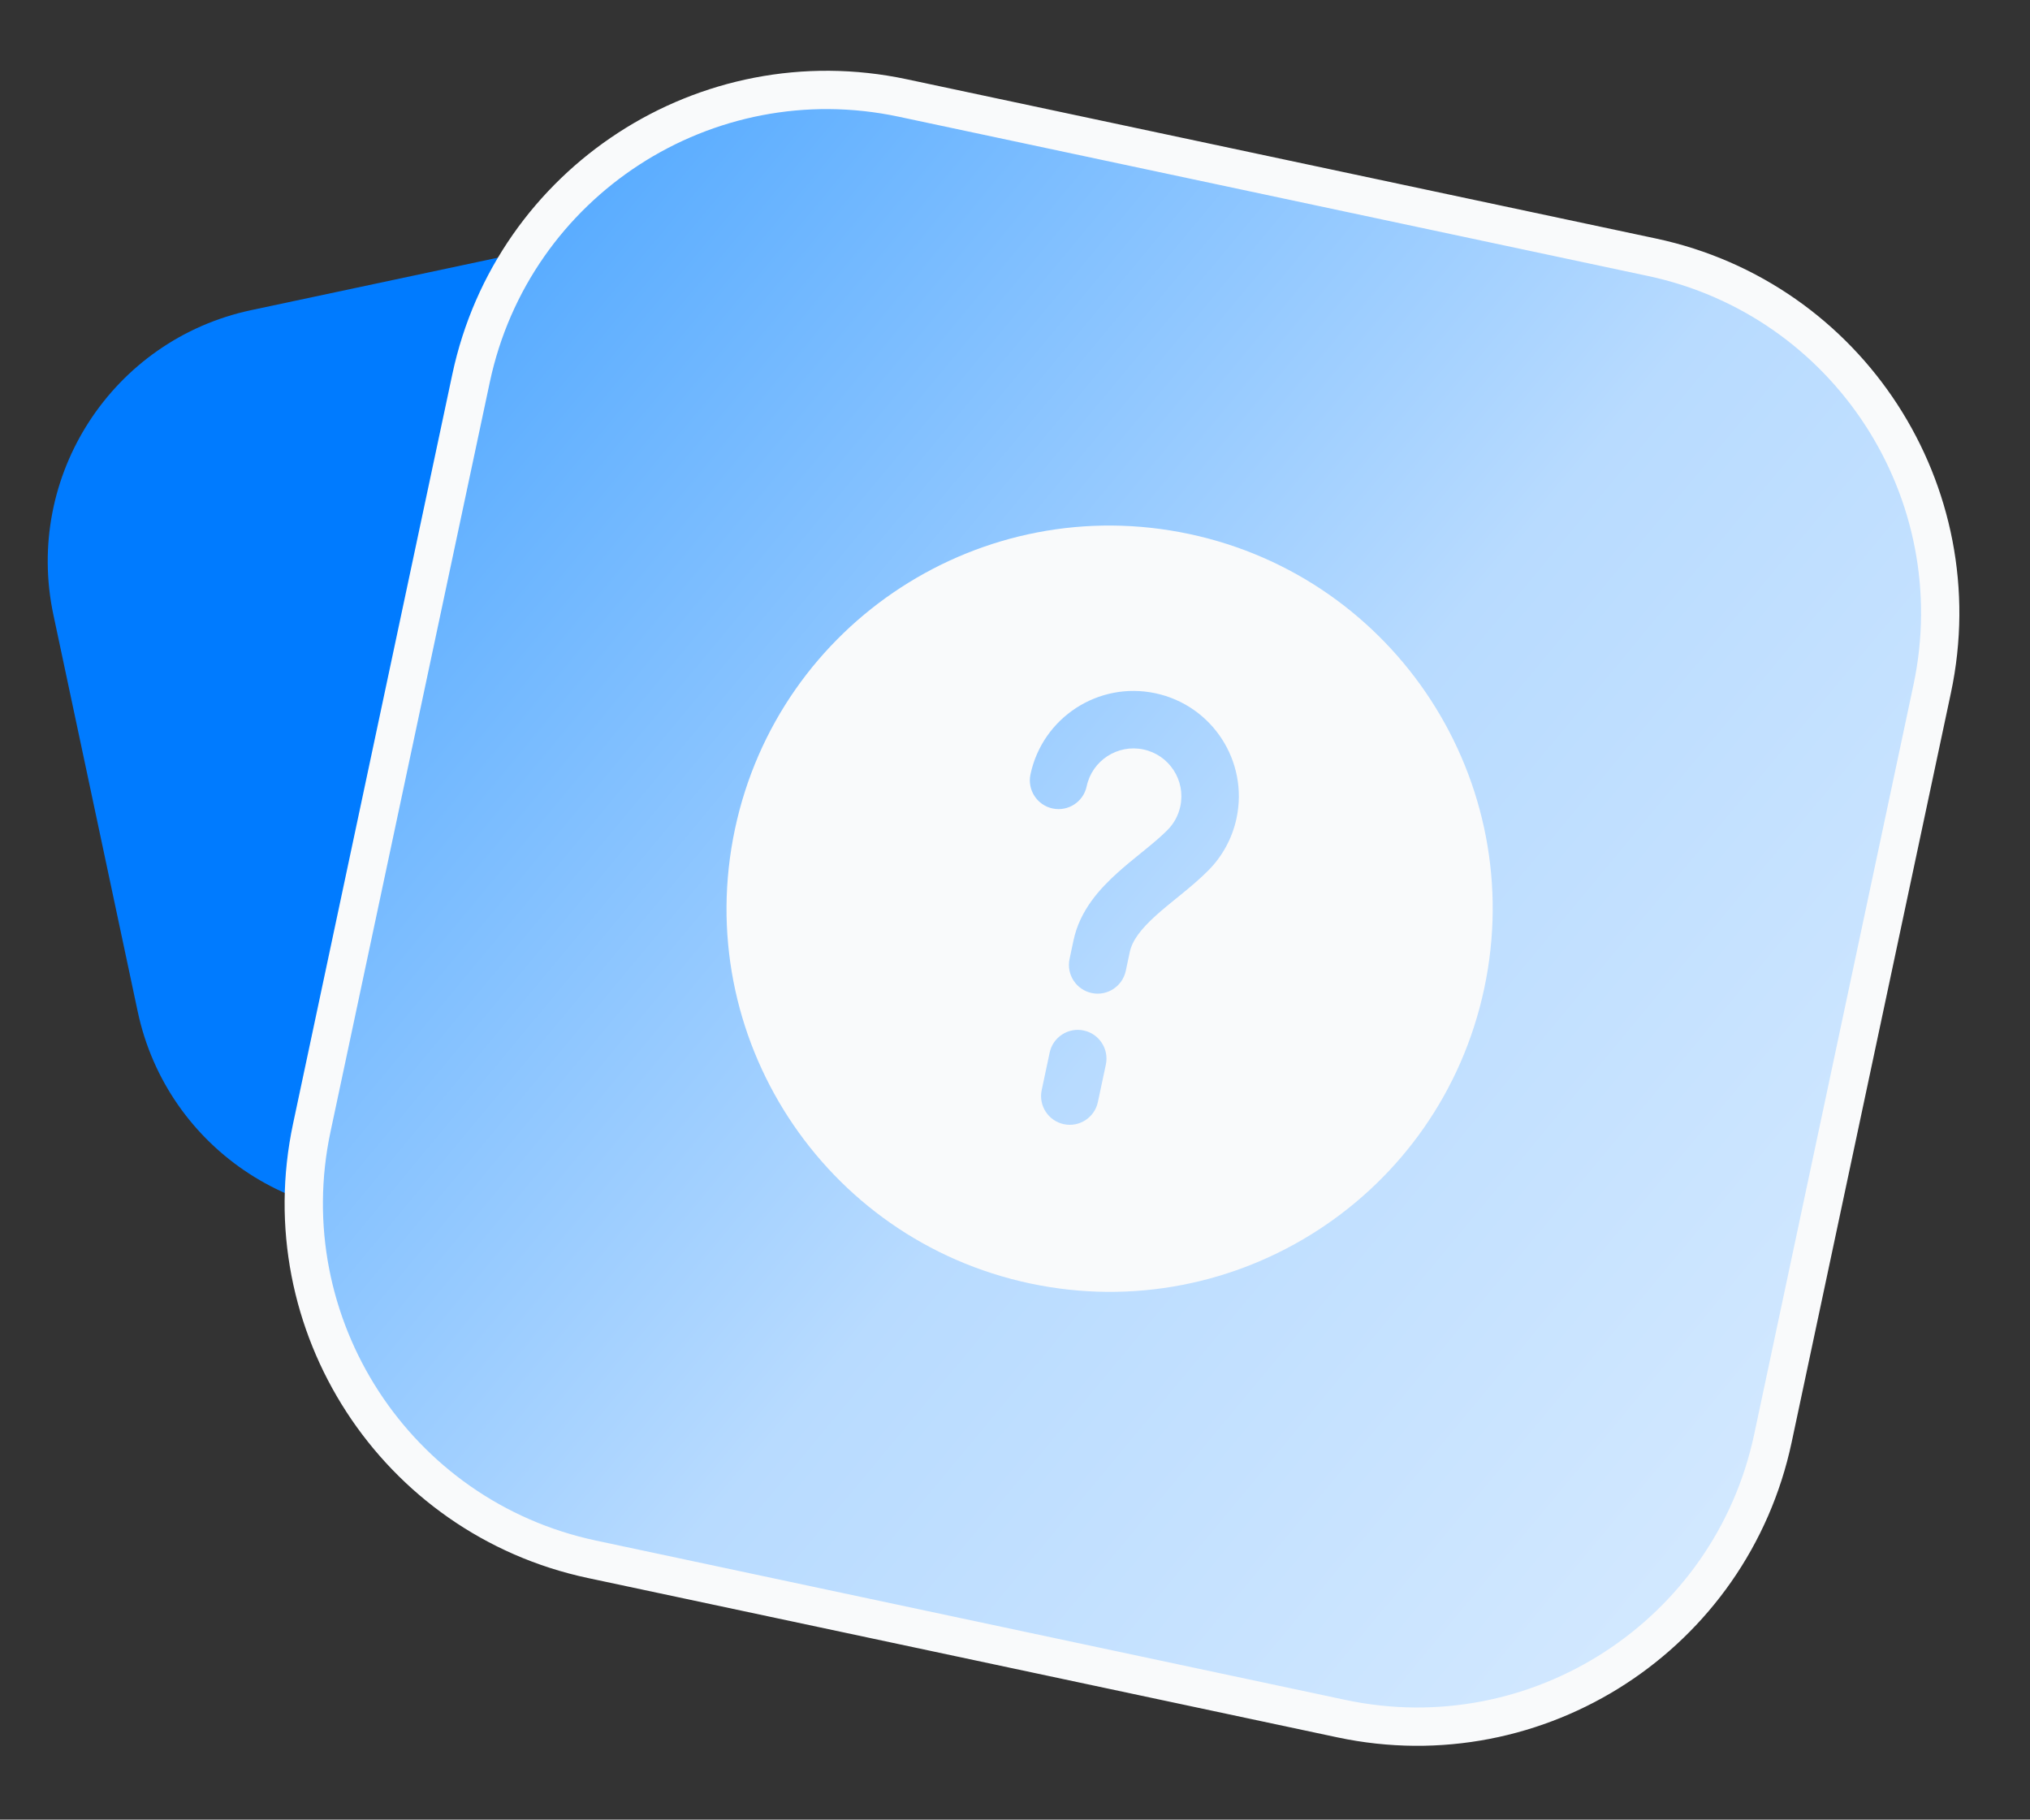
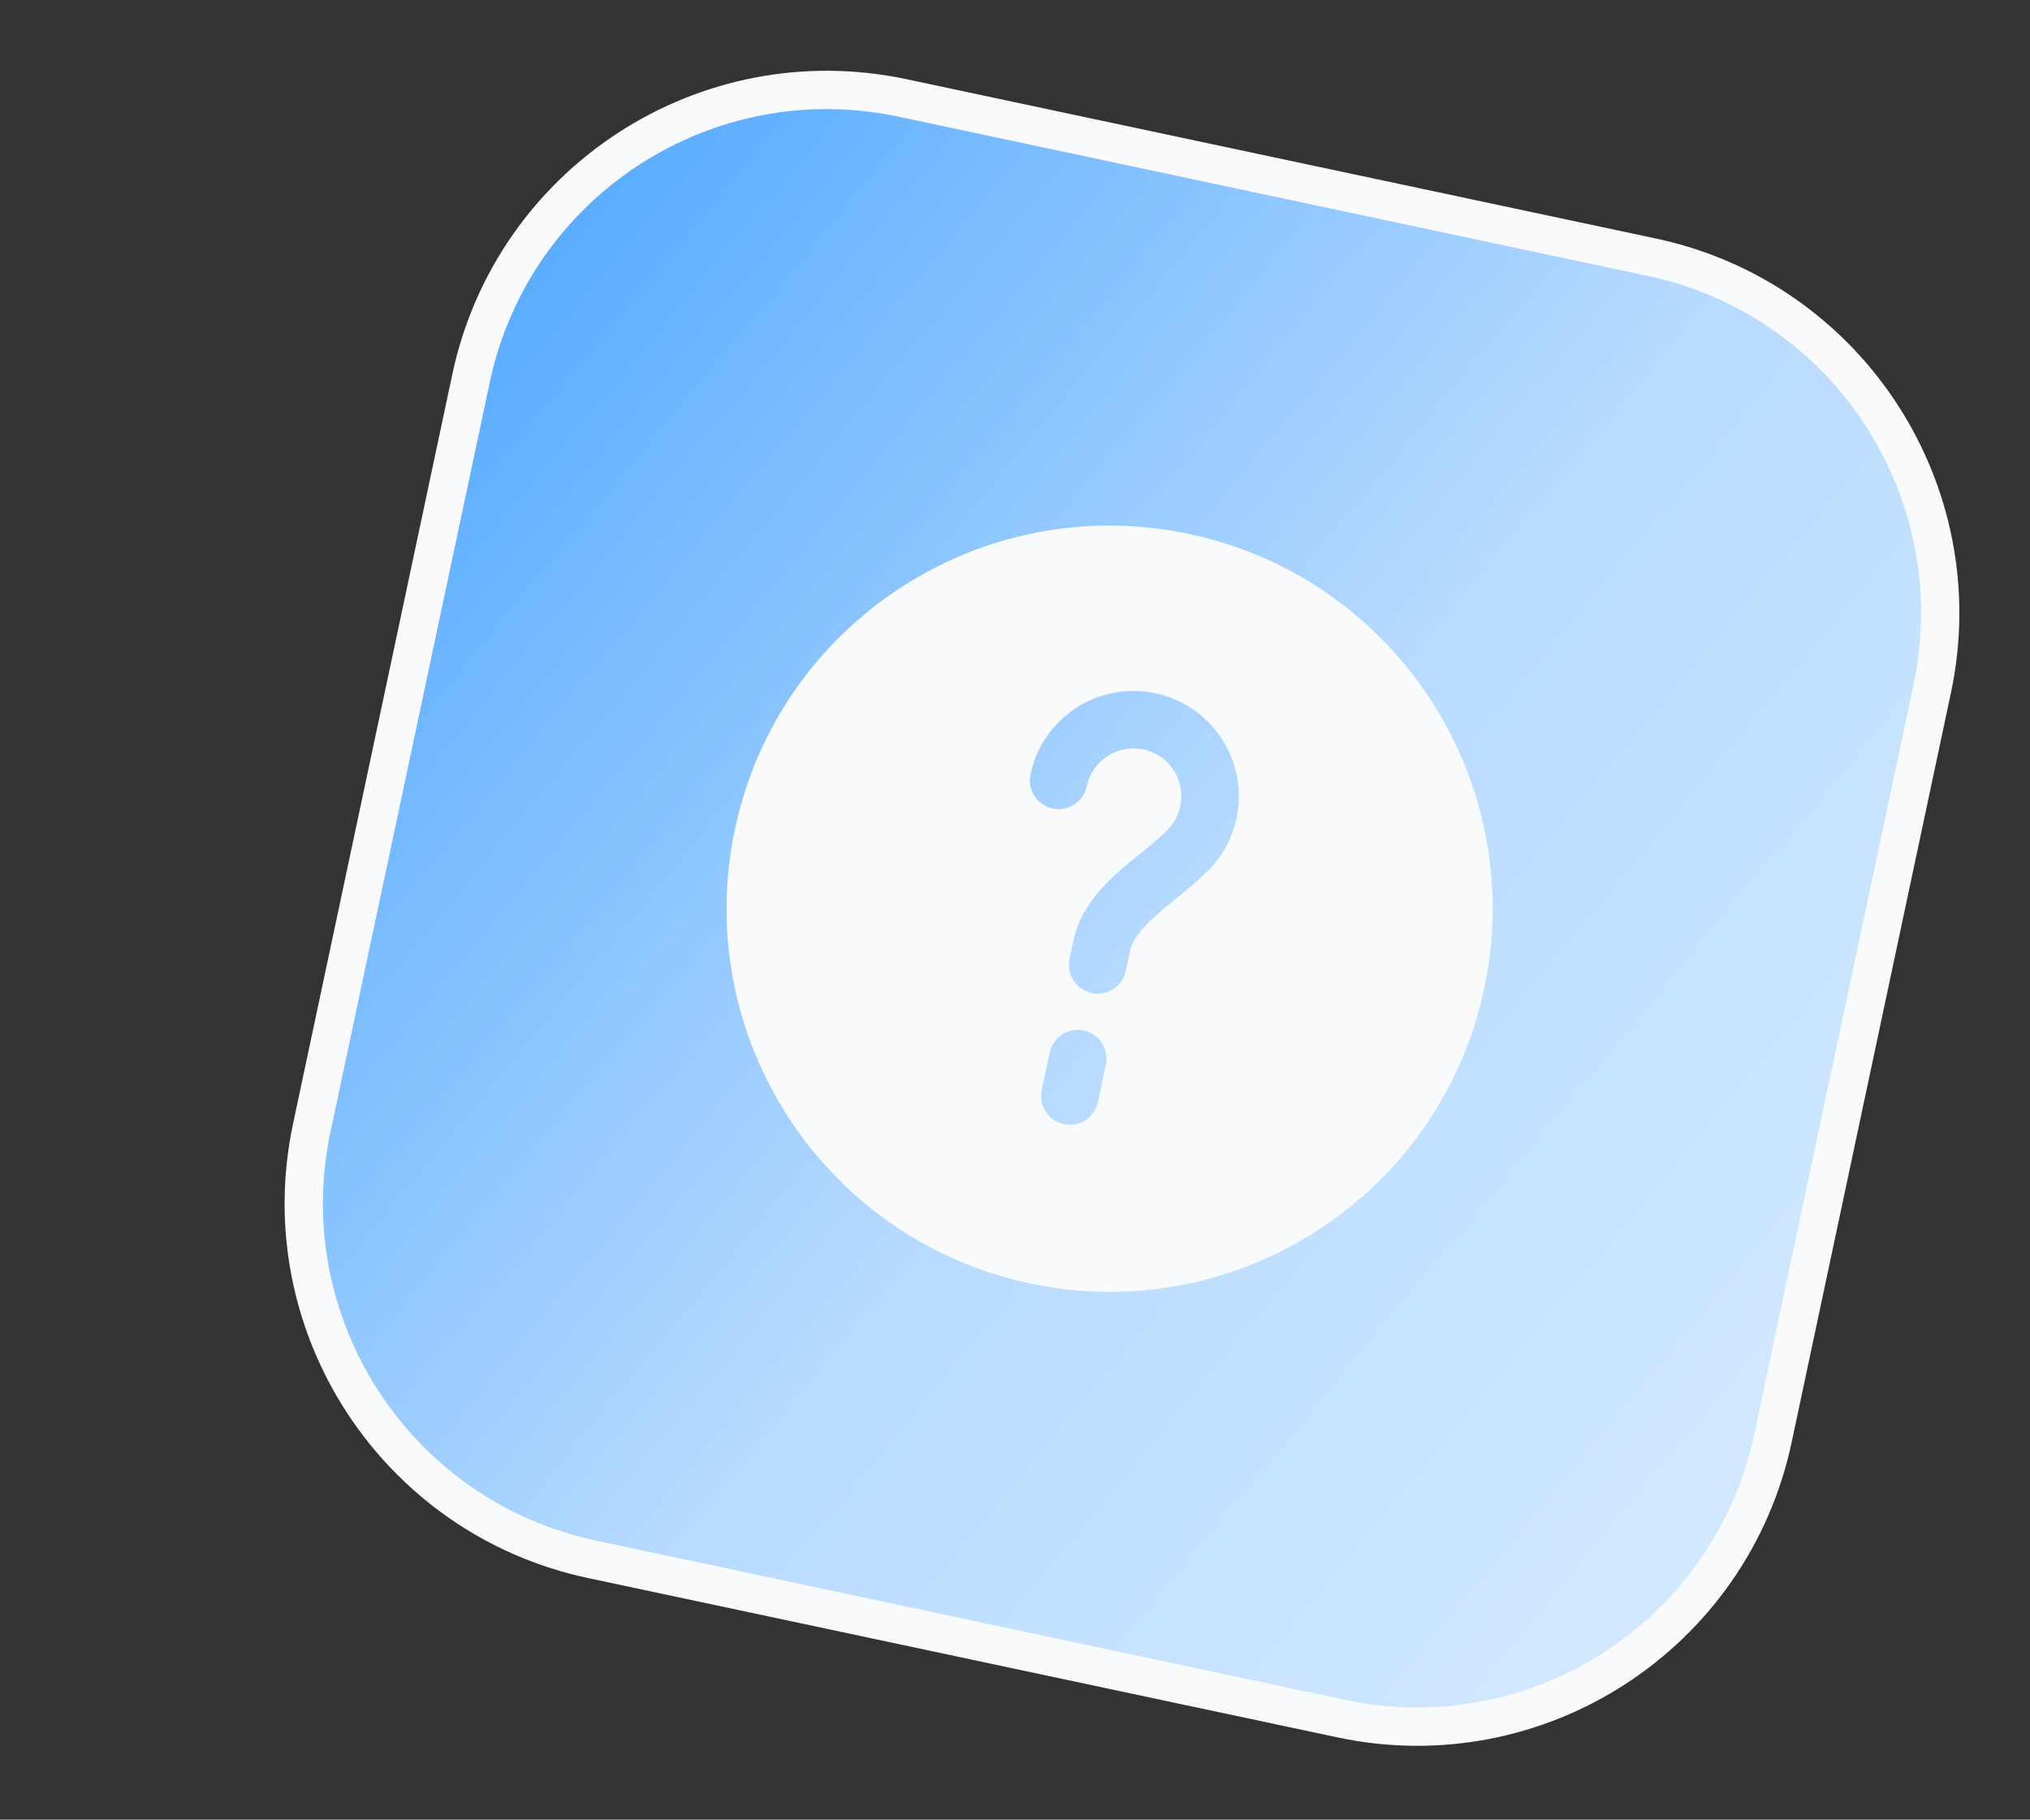
<svg xmlns="http://www.w3.org/2000/svg" width="106" height="95" viewBox="0 0 106 95" fill="none">
  <rect x="0" y="0" width="106" height="95" fill="#333333" stroke="none" />
-   <path d="M2.788 32.098C1.248 24.853 5.873 17.731 13.119 16.191L33.832 11.788C41.078 10.248 48.2 14.873 49.739 22.118L54.142 42.832C55.682 50.077 51.057 57.199 43.812 58.739L23.098 63.142C15.853 64.682 8.731 60.057 7.191 52.812L2.788 32.098Z" fill="#007BFF" />
  <path d="M24.597 19.748C26.779 9.484 36.868 2.932 47.132 5.114L86.258 13.43C96.522 15.612 103.074 25.701 100.893 35.965L92.576 75.091C90.395 85.356 80.305 91.908 70.041 89.726L30.915 81.409C20.651 79.228 14.099 69.138 16.281 58.874L24.597 19.748Z" fill="url(#paint0_linear_6612_11380)" stroke="#F9FAFB" stroke-width="2" />
  <g clip-path="url(#clip0_6612_11380)">
    <path fill-rule="evenodd" clip-rule="evenodd" d="M77.503 51.6C75.207 62.404 64.586 69.301 53.782 67.005C42.978 64.708 36.081 54.088 38.377 43.284C40.674 32.479 51.294 25.582 62.099 27.879C72.903 30.175 79.8 40.796 77.503 51.6ZM59.708 39.128C58.357 38.841 57.029 39.703 56.742 41.053C56.57 41.864 55.774 42.381 54.963 42.209C54.153 42.036 53.636 41.24 53.808 40.429C54.44 37.458 57.36 35.562 60.331 36.193C63.303 36.825 65.199 39.745 64.568 42.717C64.34 43.785 63.815 44.719 63.096 45.443C62.646 45.897 62.144 46.315 61.683 46.691L61.434 46.893C61.052 47.203 60.701 47.488 60.37 47.786C59.552 48.522 59.119 49.113 58.992 49.71L58.784 50.688C58.611 51.498 57.815 52.016 57.005 51.844C56.194 51.671 55.677 50.875 55.849 50.065L56.057 49.086C56.39 47.523 57.432 46.393 58.364 45.555C58.757 45.201 59.179 44.859 59.562 44.548L59.788 44.365C60.246 43.992 60.638 43.661 60.966 43.331C61.291 43.003 61.529 42.582 61.633 42.093C61.92 40.742 61.058 39.415 59.708 39.128ZM57.744 55.579C57.916 54.769 57.399 53.972 56.589 53.8C55.779 53.628 54.982 54.145 54.81 54.955L54.394 56.911C54.222 57.722 54.739 58.518 55.549 58.691C56.36 58.863 57.156 58.346 57.328 57.535L57.744 55.579Z" fill="#F9FAFB" />
  </g>
  <defs>
    <linearGradient id="paint0_linear_6612_11380" x1="133.173" y1="116.923" x2="-16.827" y2="-7.692" gradientUnits="userSpaceOnUse">
      <stop stop-color="#F5FAFF" />
      <stop offset="0.502" stop-color="#B8DBFF" />
      <stop offset="0.995" stop-color="#0080FF" />
    </linearGradient>
    <clipPath id="clip0_6612_11380">
      <rect width="48" height="48" fill="white" transform="translate(39.455 18.977) rotate(12)" />
    </clipPath>
  </defs>
</svg>